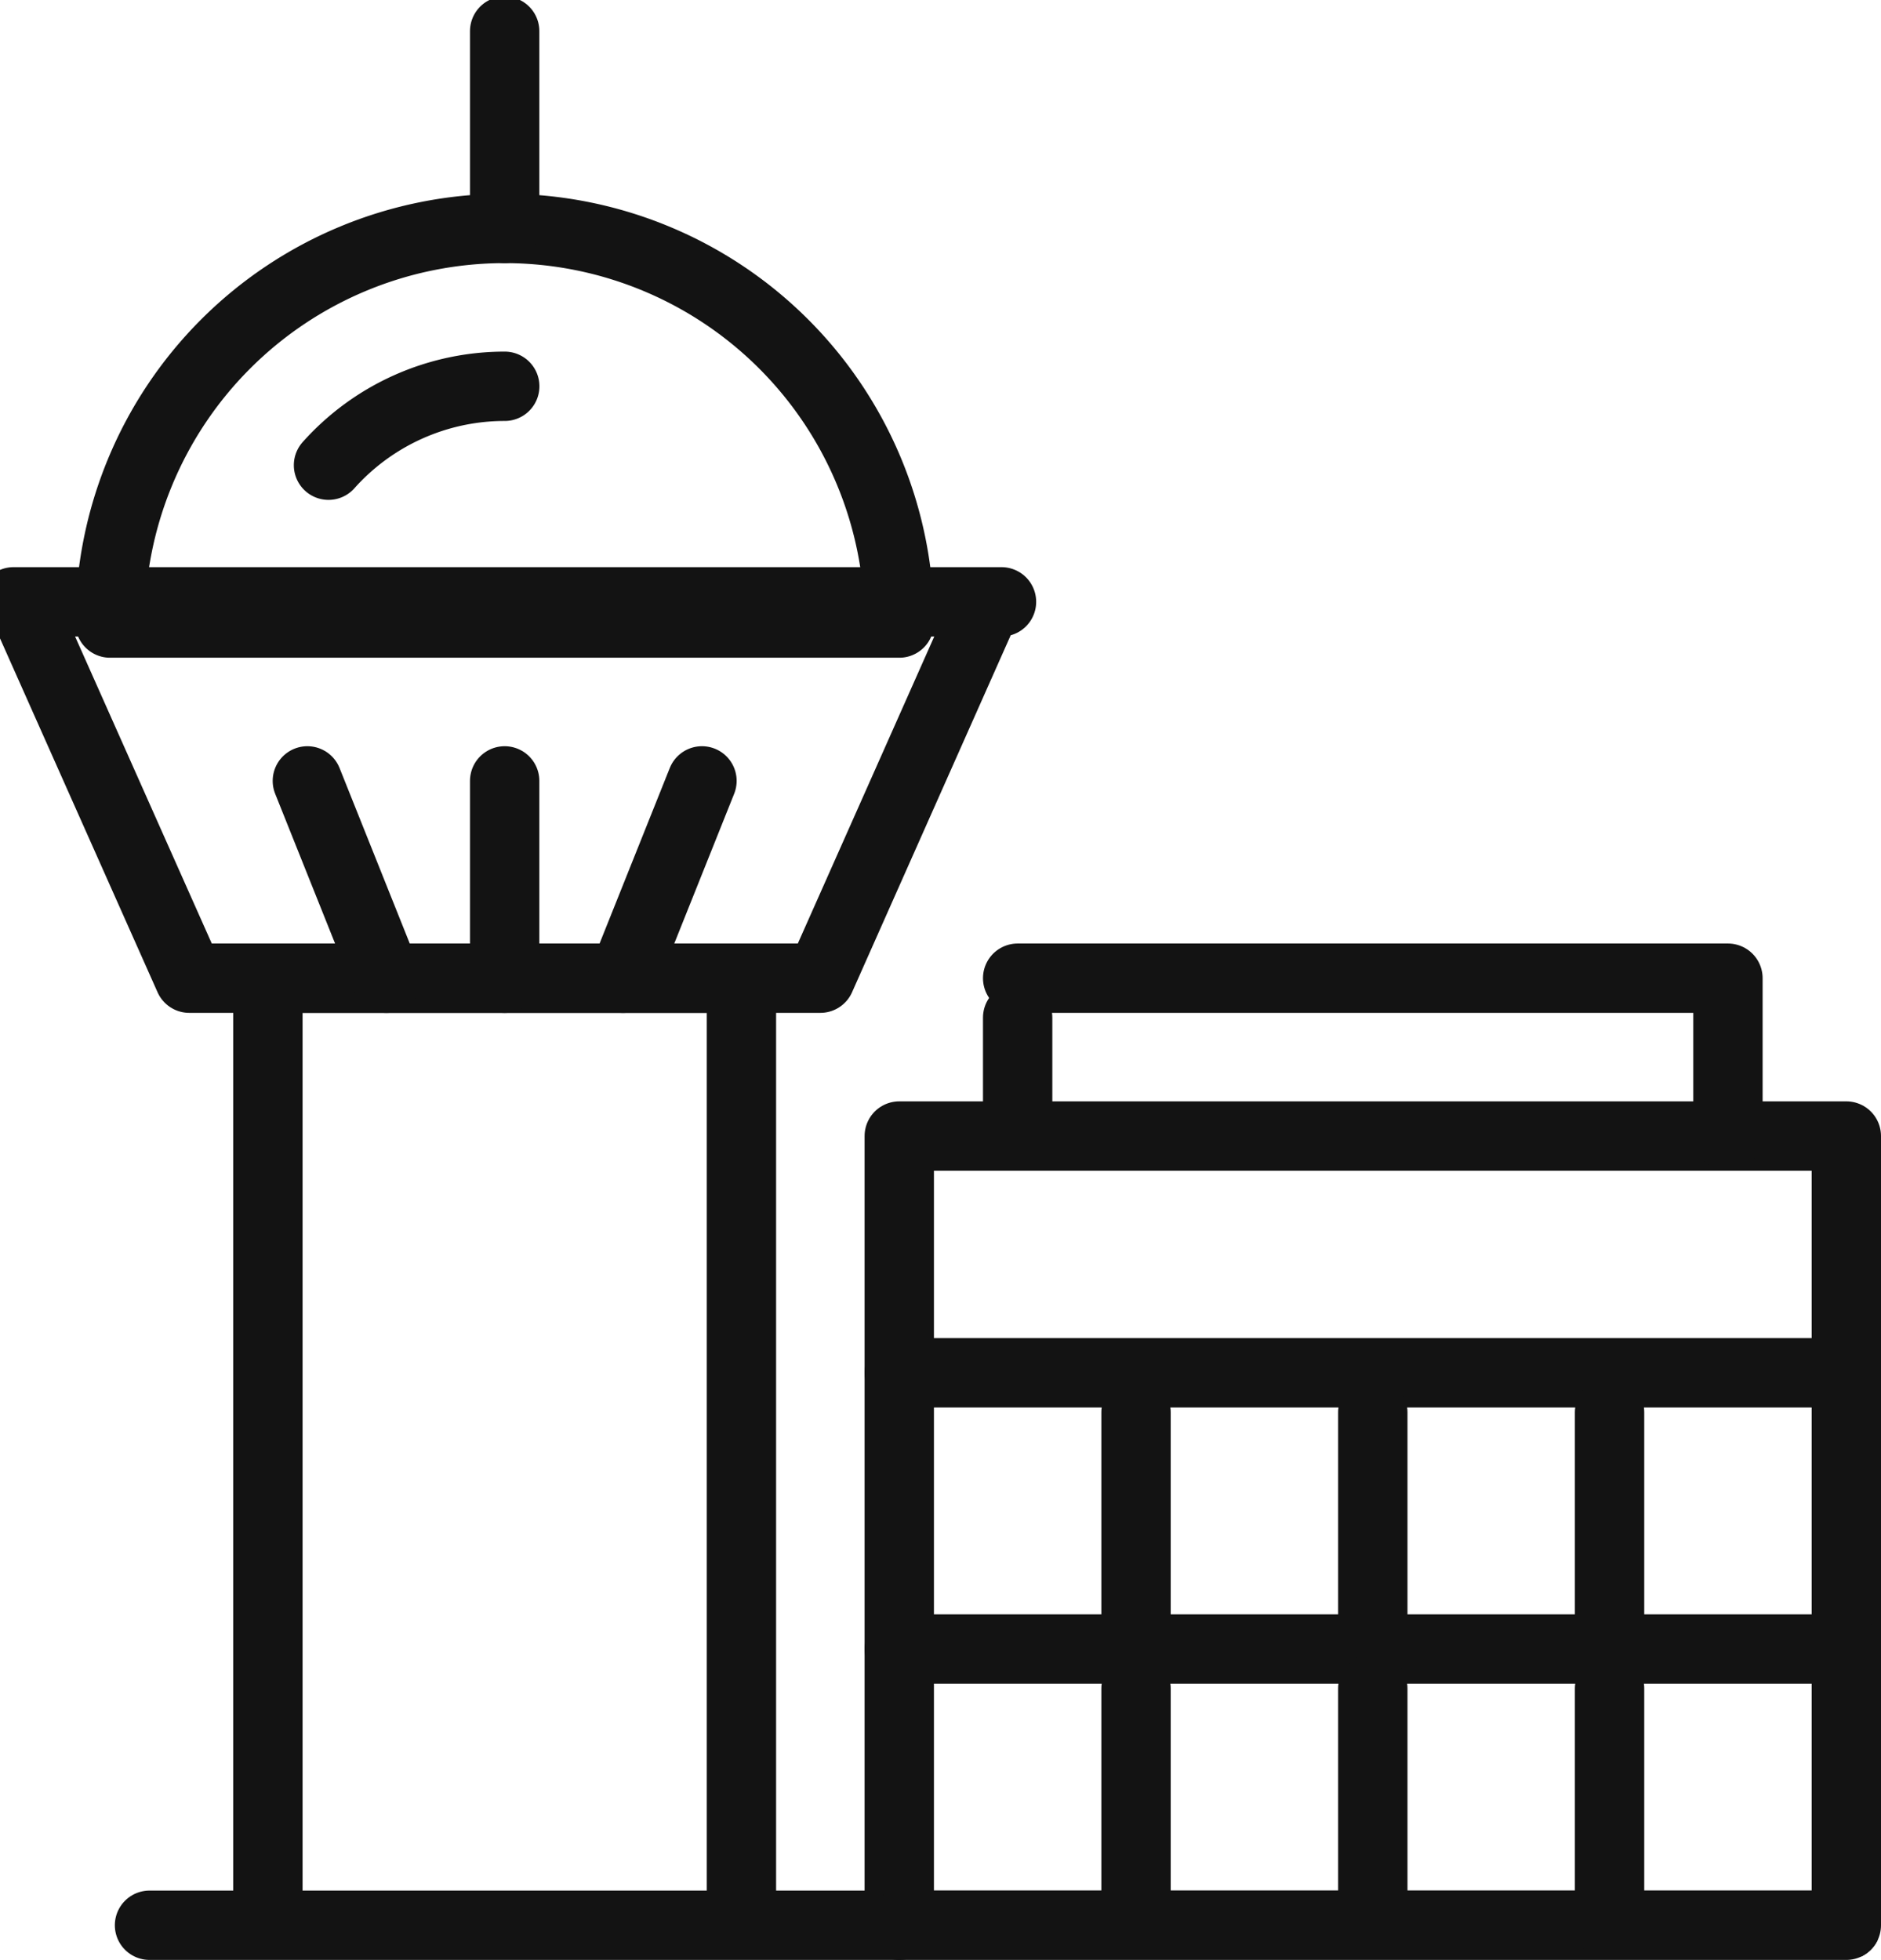
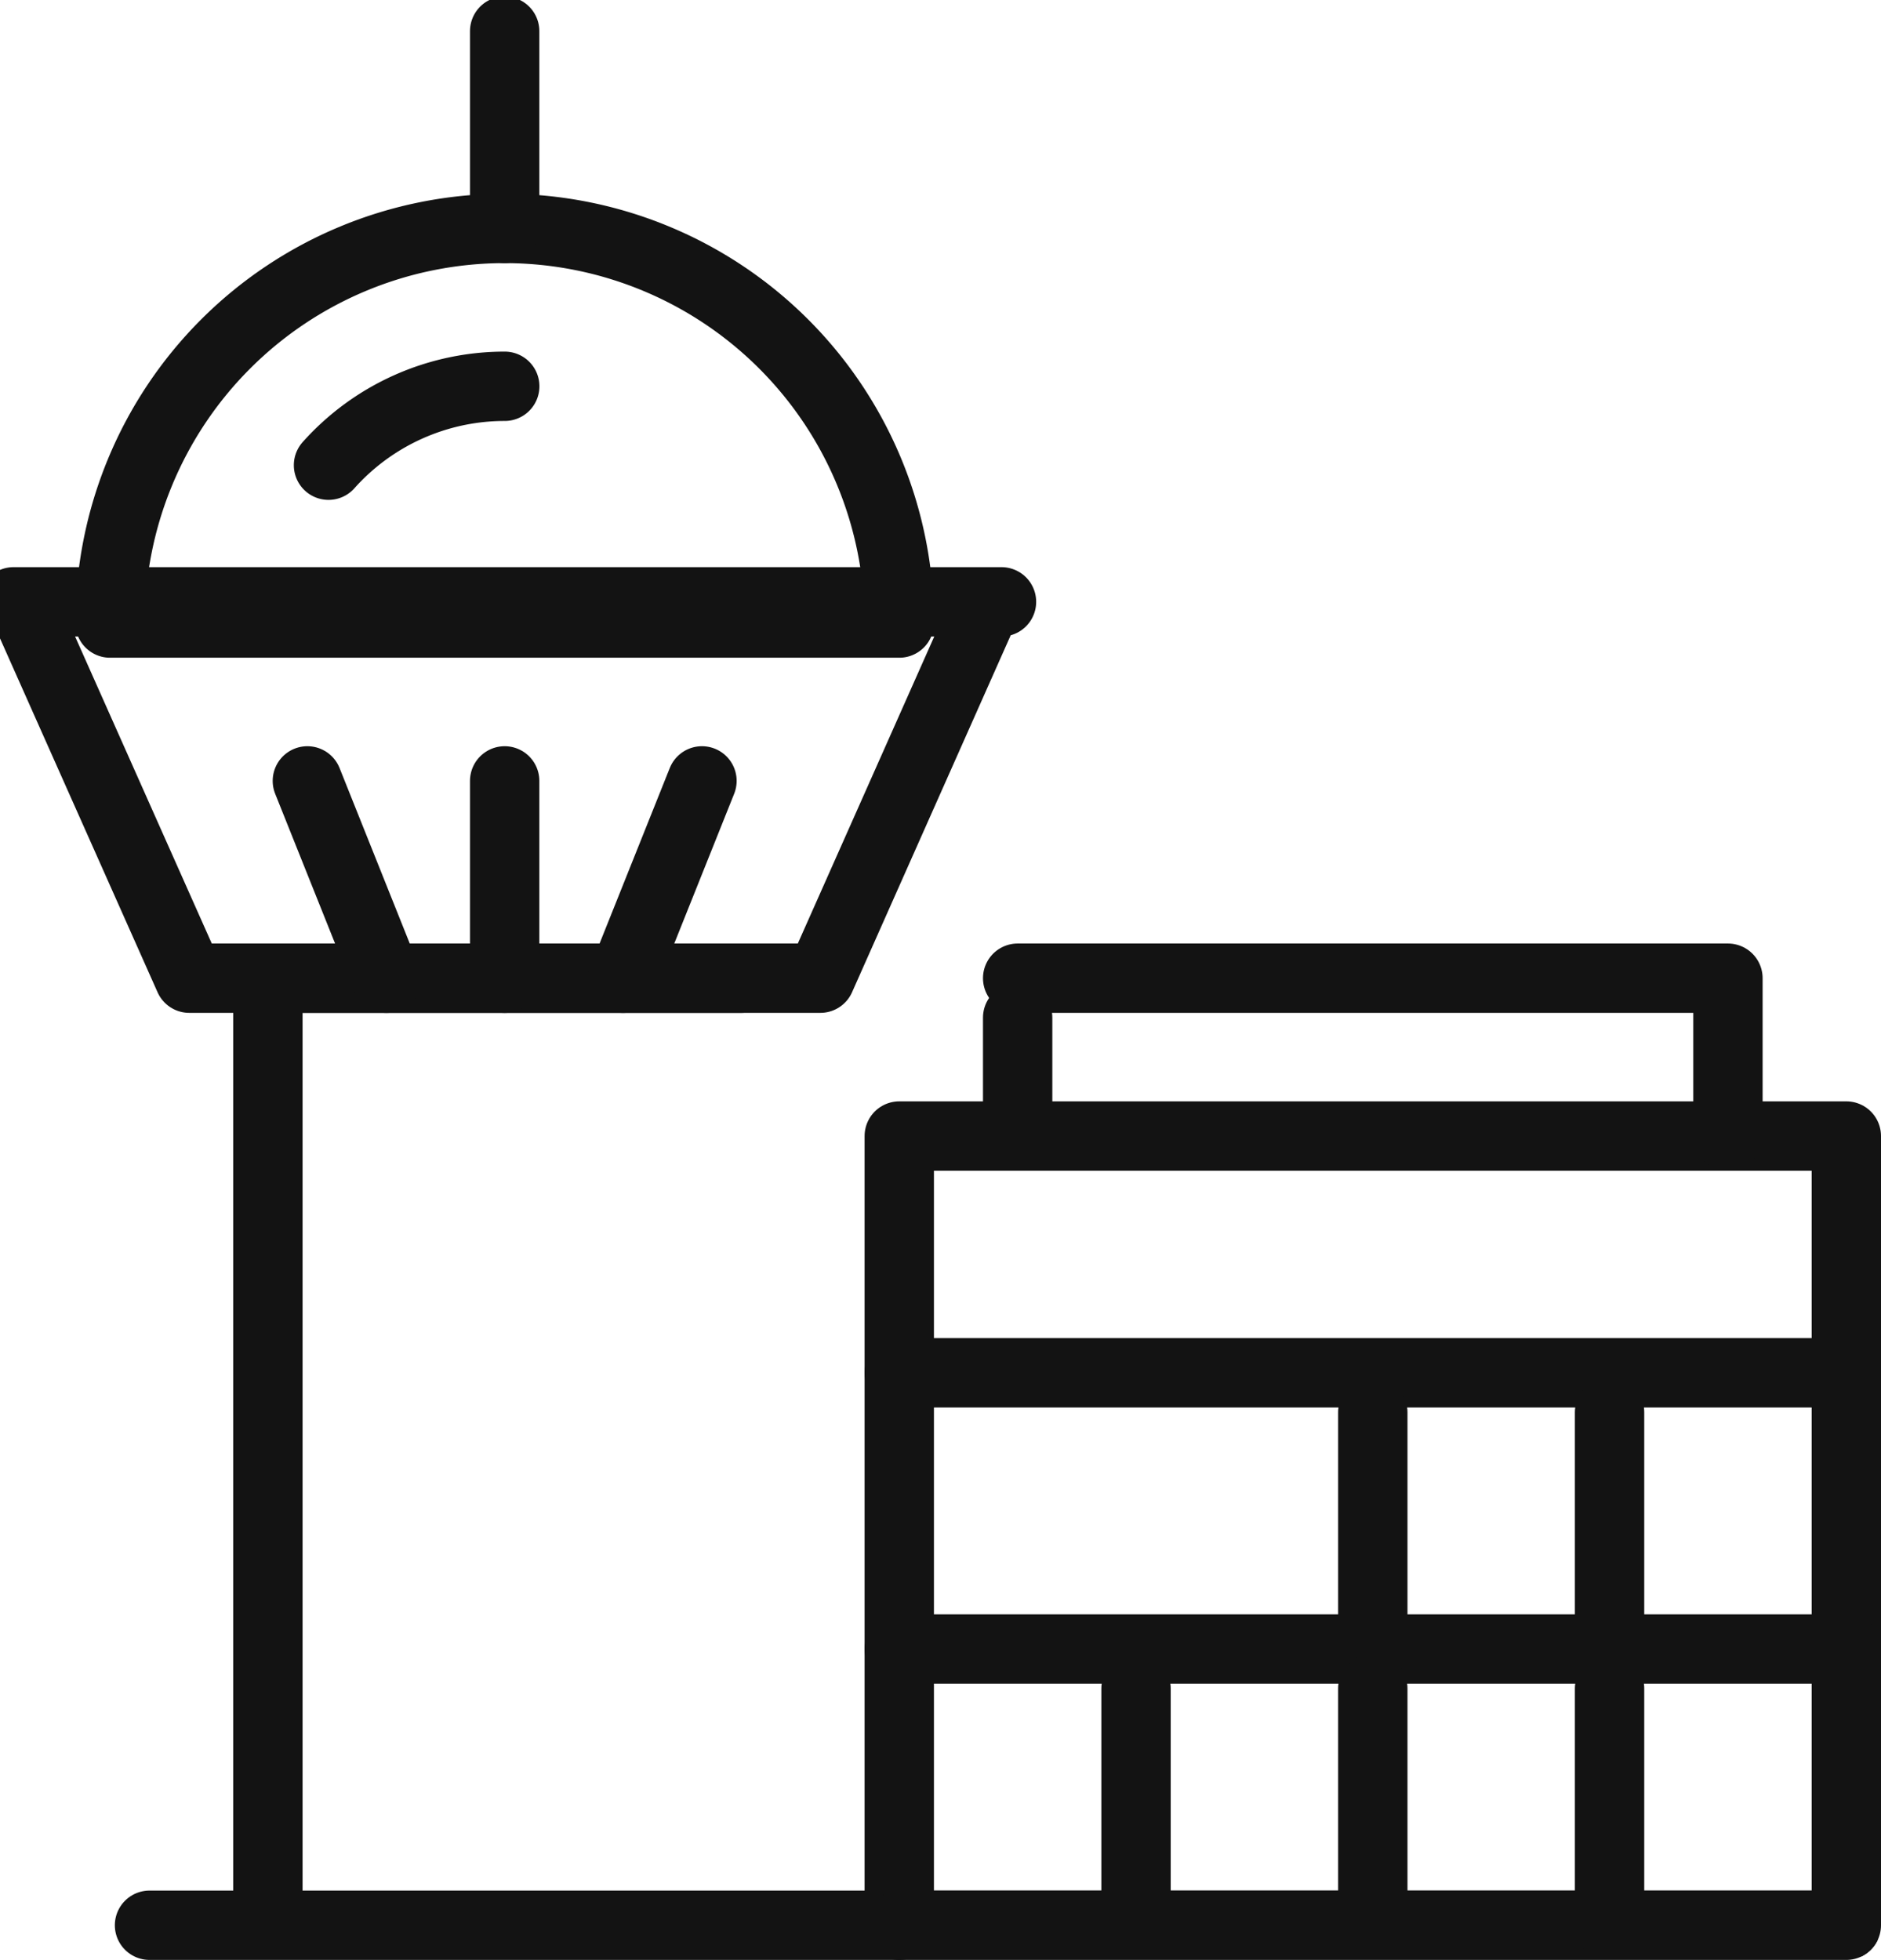
<svg xmlns="http://www.w3.org/2000/svg" width="27.123" height="28.261" viewBox="0 0 27.123 28.261">
  <defs>
    <clipPath id="a">
      <rect width="27.073" height="28.211" fill="none" stroke="#131313" stroke-width="1" />
    </clipPath>
  </defs>
  <g clip-path="url(#a)">
    <path d="M18.656,100l-2.276,5.121h-9.1L5,100" transform="translate(-4.551 -91.016)" fill="none" stroke="#131313" stroke-linecap="round" stroke-linejoin="round" stroke-width="1" />
-     <path d="M43,170.656V157h6.828v13.656" transform="translate(-39.137 -142.895)" fill="none" stroke="#131313" stroke-linecap="round" stroke-linejoin="round" stroke-width="1" />
+     <path d="M43,170.656V157h6.828" transform="translate(-39.137 -142.895)" fill="none" stroke="#131313" stroke-linecap="round" stroke-linejoin="round" stroke-width="1" />
    <line x1="14.246" transform="translate(0.195 8.678)" fill="none" stroke="#131313" stroke-linecap="round" stroke-linejoin="round" stroke-width="1" />
  </g>
  <line x1="1.138" y1="2.845" transform="translate(4.432 11.26)" fill="none" stroke="#131313" stroke-linecap="round" stroke-linejoin="round" stroke-width="1" />
  <line y1="2.845" x2="1.138" transform="translate(8.984 11.26)" fill="none" stroke="#131313" stroke-linecap="round" stroke-linejoin="round" stroke-width="1" />
  <line y2="2.845" transform="translate(7.277 11.26)" fill="none" stroke="#131313" stroke-linecap="round" stroke-linejoin="round" stroke-width="1" />
  <g transform="translate(2.156 16.381)">
    <rect width="13.656" height="11.38" transform="translate(10.811)" fill="none" stroke="#131313" stroke-linecap="round" stroke-linejoin="round" stroke-width="1" />
    <line x2="10.811" transform="translate(0 11.38)" fill="none" stroke="#131313" stroke-linecap="round" stroke-linejoin="round" stroke-width="1" />
    <line x2="13.656" transform="translate(10.811 3.414)" fill="none" stroke="#131313" stroke-linecap="round" stroke-linejoin="round" stroke-width="1" />
    <line x2="13.656" transform="translate(10.811 7.397)" fill="none" stroke="#131313" stroke-linecap="round" stroke-linejoin="round" stroke-width="1" />
  </g>
-   <line y2="3.414" transform="translate(16.381 20.364)" fill="none" stroke="#131313" stroke-linecap="round" stroke-linejoin="round" stroke-width="1" />
  <line y2="3.414" transform="translate(19.795 20.364)" fill="none" stroke="#131313" stroke-linecap="round" stroke-linejoin="round" stroke-width="1" />
  <line y2="3.414" transform="translate(23.209 20.364)" fill="none" stroke="#131313" stroke-linecap="round" stroke-linejoin="round" stroke-width="1" />
  <g clip-path="url(#a)">
    <line x2="13.656" transform="translate(12.967 27.761)" fill="none" stroke="#131313" stroke-linecap="round" stroke-linejoin="round" stroke-width="1" />
    <line y2="3.414" transform="translate(16.381 24.347)" fill="none" stroke="#131313" stroke-linecap="round" stroke-linejoin="round" stroke-width="1" />
    <line y2="3.414" transform="translate(19.795 24.347)" fill="none" stroke="#131313" stroke-linecap="round" stroke-linejoin="round" stroke-width="1" />
    <line y2="3.414" transform="translate(23.209 24.347)" fill="none" stroke="#131313" stroke-linecap="round" stroke-linejoin="round" stroke-width="1" />
  </g>
  <path d="M163.333,157h10.242v2.276" transform="translate(-148.659 -142.895)" fill="none" stroke="#131313" stroke-linecap="round" stroke-linejoin="round" stroke-width="1" />
  <g clip-path="url(#a)">
    <path d="M29.046,42.357a5.69,5.69,0,0,0-11.38,0Z" transform="translate(-16.079 -33.373)" fill="none" stroke="#131313" stroke-linecap="round" stroke-linejoin="round" stroke-width="1" />
    <path d="M52.7,63.138A3.406,3.406,0,0,1,55.241,62" transform="translate(-47.963 -56.43)" fill="none" stroke="#131313" stroke-linecap="round" stroke-linejoin="round" stroke-width="1" />
    <line y1="2.845" transform="translate(7.277 0.449)" fill="none" stroke="#131313" stroke-linecap="round" stroke-linejoin="round" stroke-width="1" />
    <line y2="1.707" transform="translate(14.674 14.674)" fill="none" stroke="#131313" stroke-linecap="round" stroke-linejoin="round" stroke-width="1" />
  </g>
</svg>